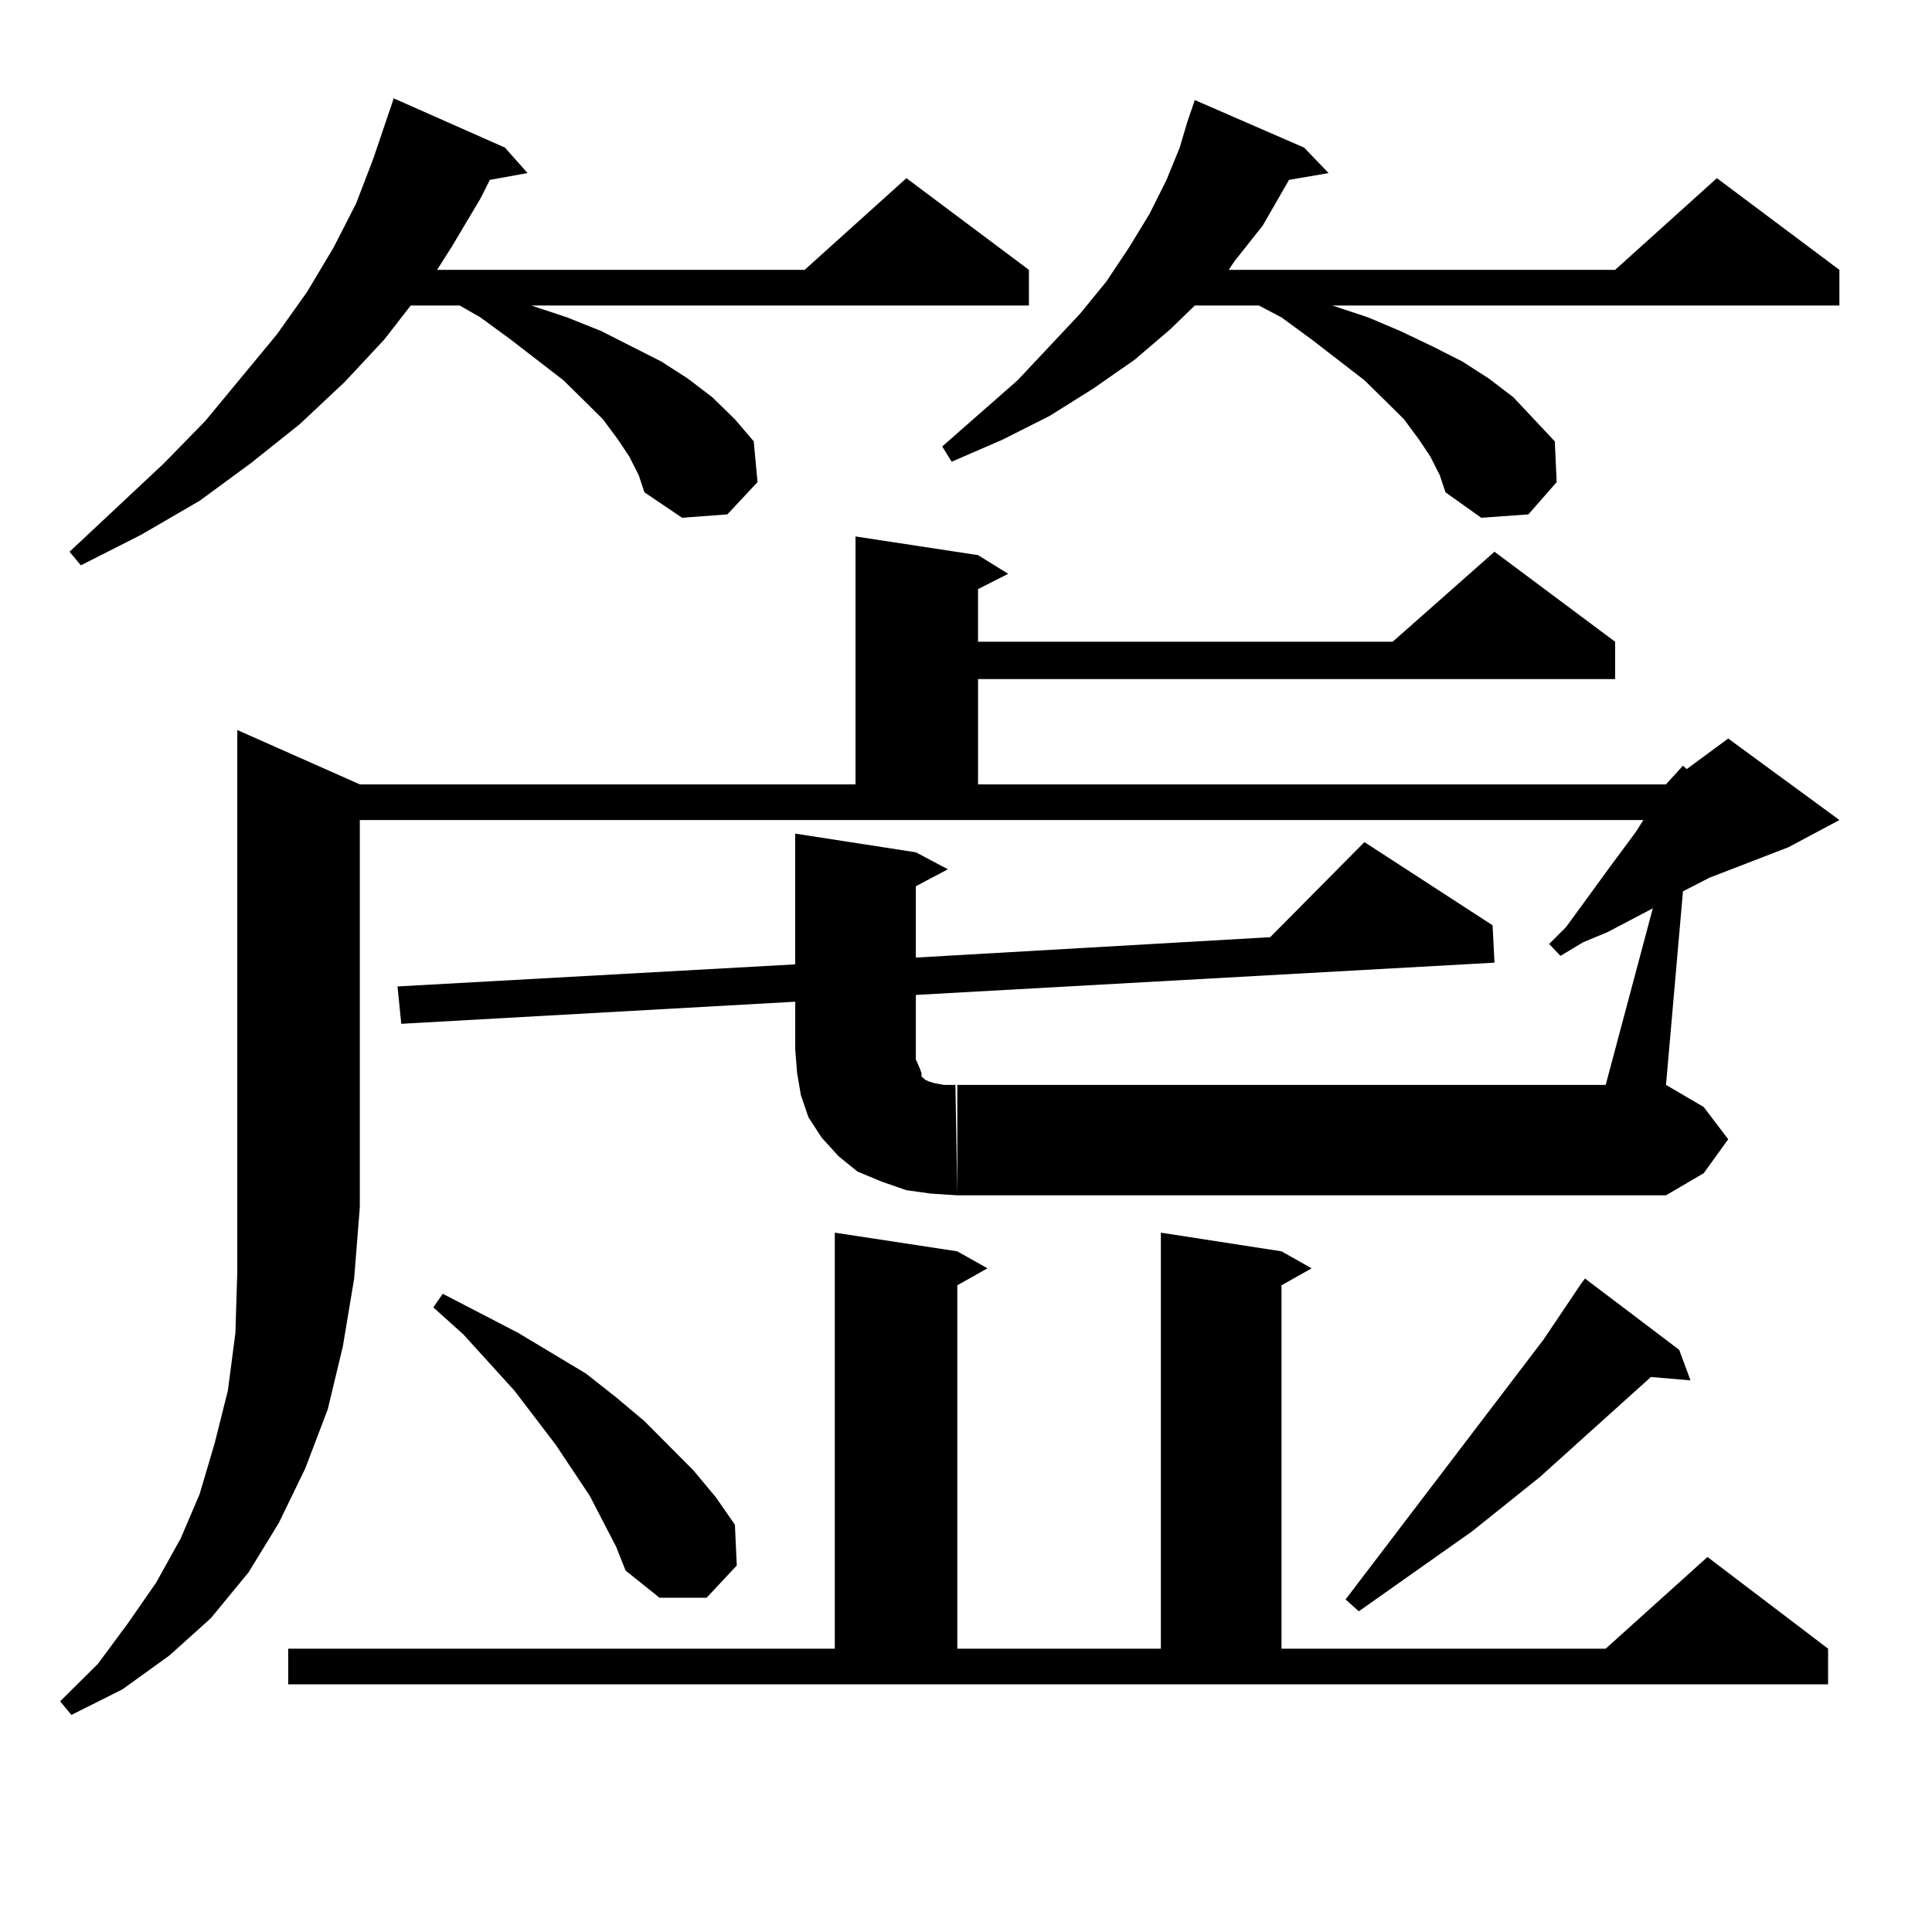
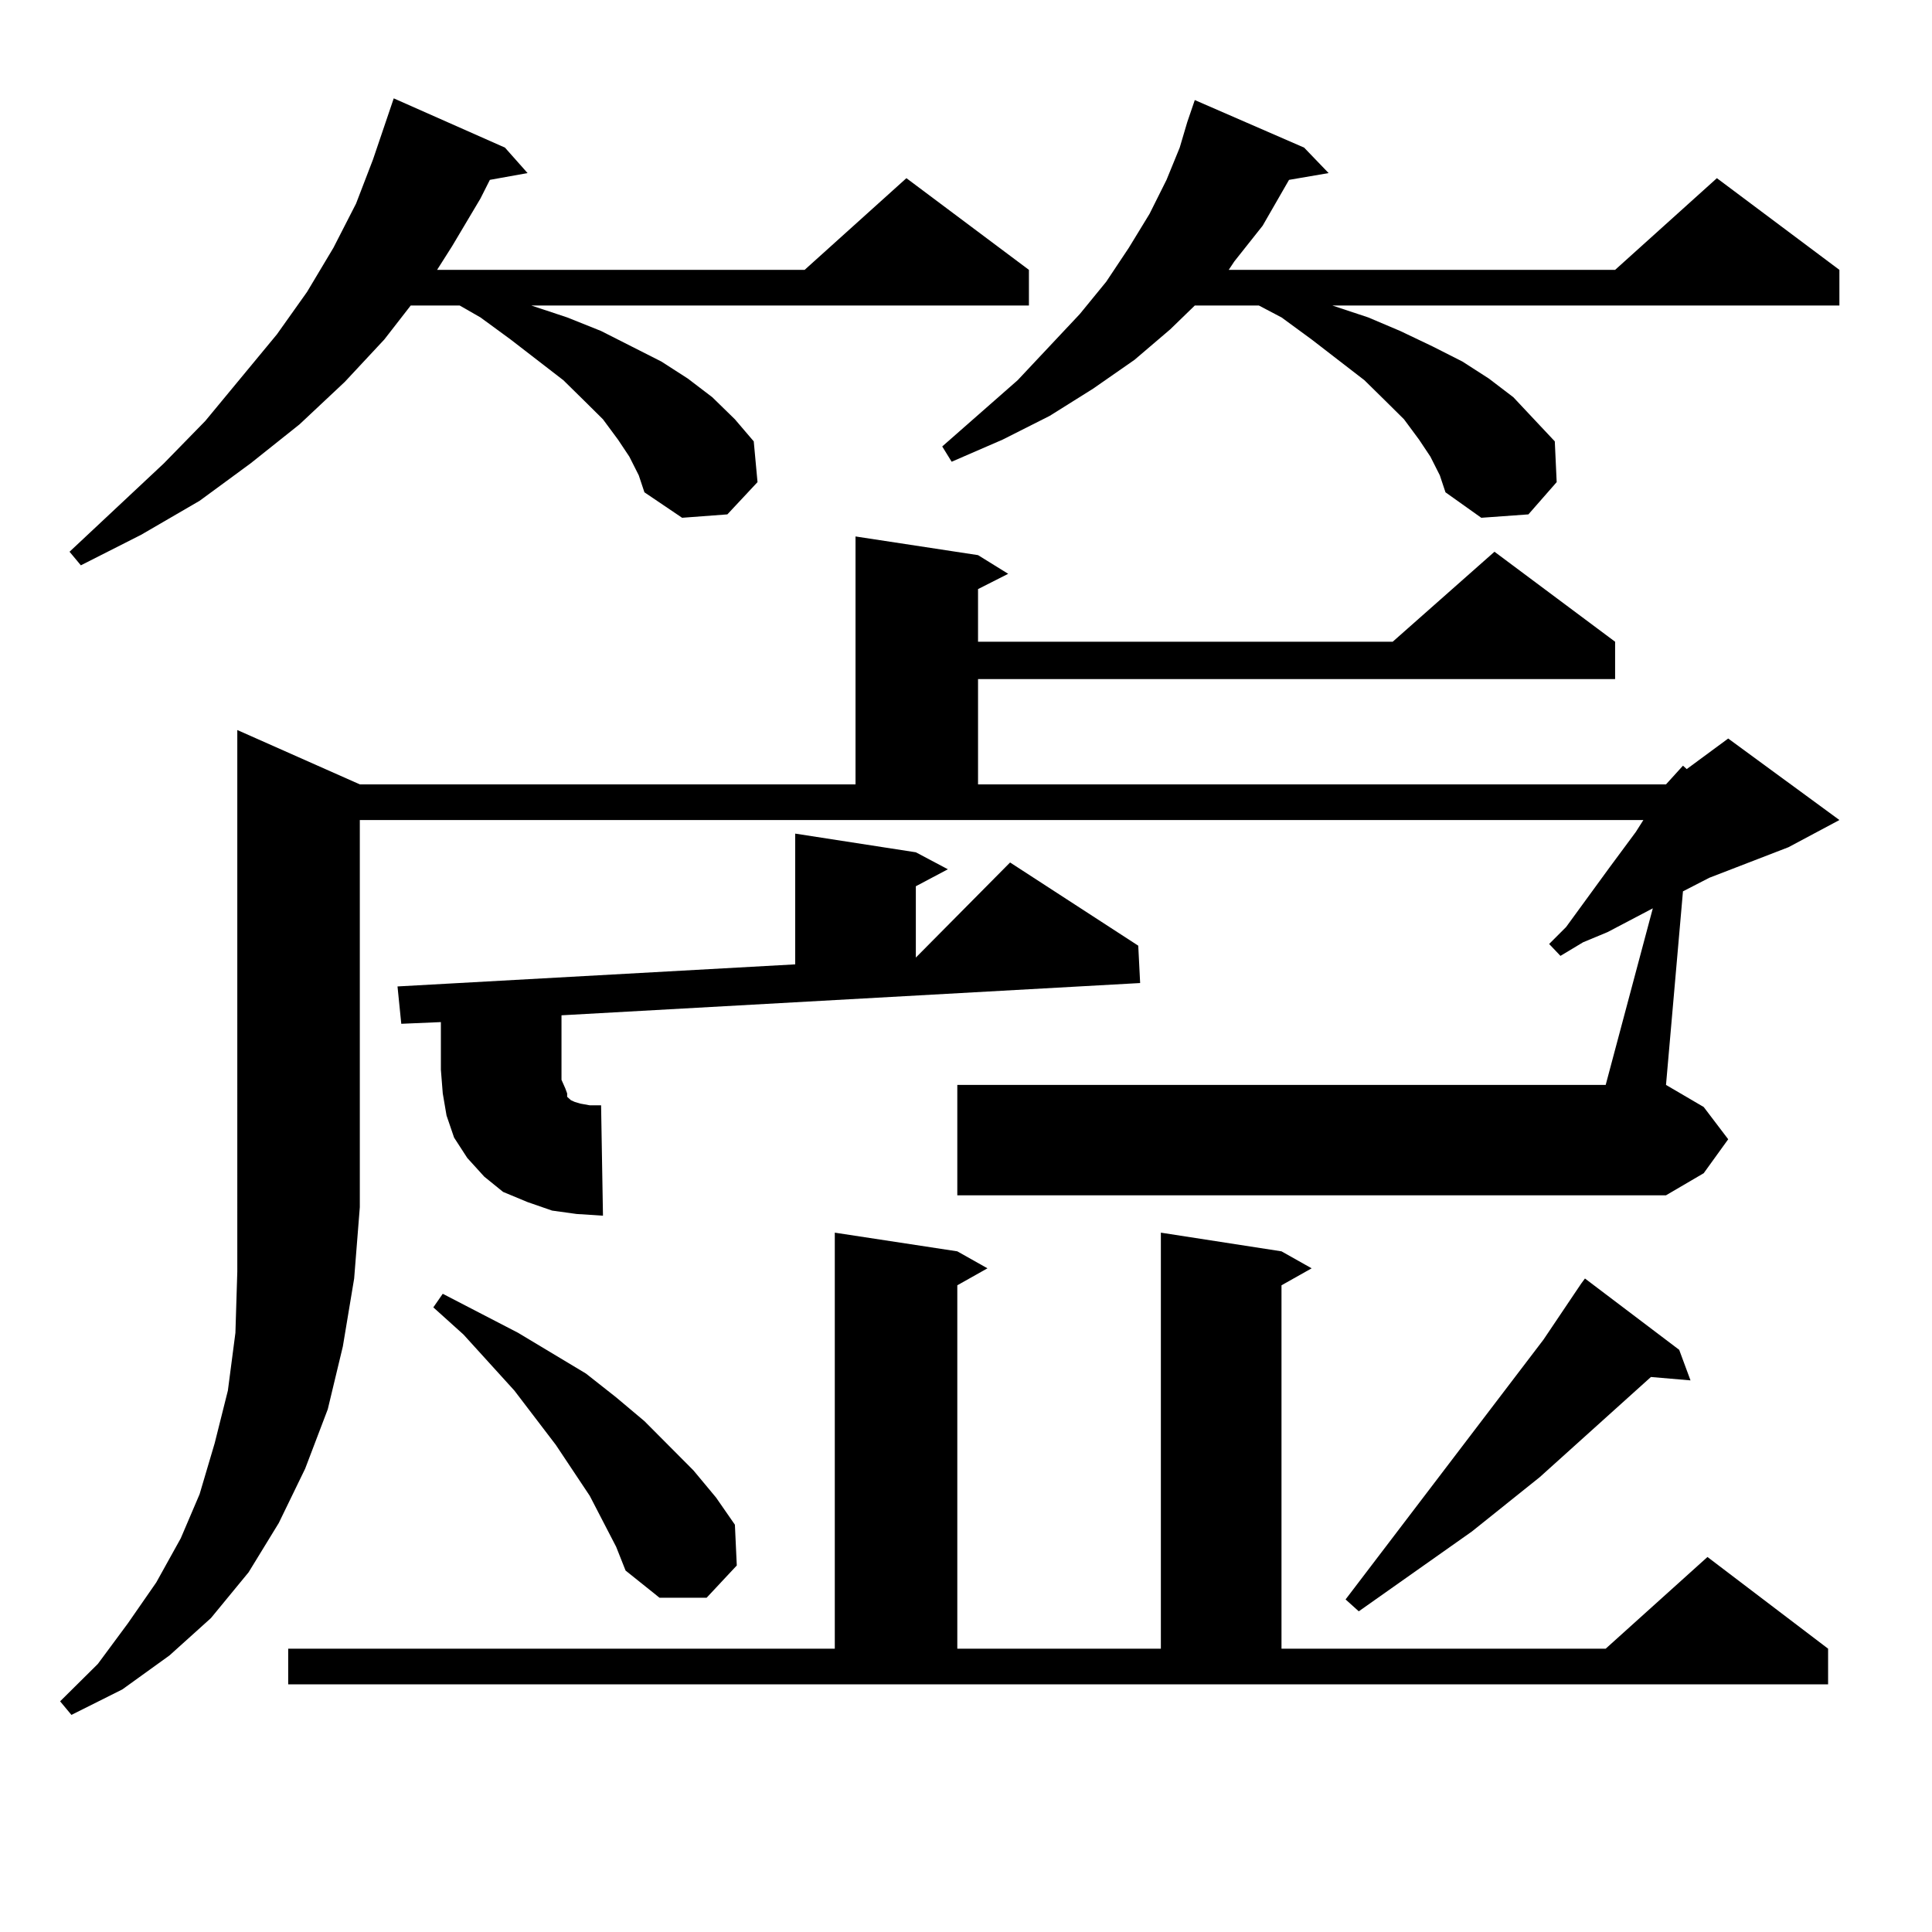
<svg xmlns="http://www.w3.org/2000/svg" version="1.1" id="图层_1" x="0px" y="0px" width="1000px" height="1000px" viewBox="0 0 1000 1000" enable-background="new 0 0 1000 1000" xml:space="preserve">
-   <path d="M862.32,405.988l8.78-9.668l1.951,1.758l21.463-15.82l57.56,42.188l-26.341,14.063l-40.975,15.82l-13.658,7.031  l-8.78,100.195l19.512,11.426l12.683,16.699l-12.683,17.578l-19.512,11.426H495.5v-57.129h335.602l24.39-91.406l-23.414,12.305  l-12.683,5.273l-11.707,7.031l-5.854-6.152l8.78-8.789l22.438-30.762l13.658-18.457l3.902-6.152H186.239v200.391l-2.927,36.914  l-5.854,35.156l-7.805,32.52l-11.707,30.762l-13.658,28.125l-15.609,25.488l-19.512,23.73l-21.463,19.336l-24.39,17.578  l-26.341,13.184l-5.854-7.031l19.512-19.336l15.609-21.094l14.634-21.094l12.683-22.852l9.756-22.852l7.805-26.367l6.829-27.246  l3.902-29.883l0.976-31.641V377.863l63.413,28.125h256.579v-128.32l63.413,9.668l15.609,9.668l-15.609,7.91v27.246H720.86  l52.682-46.582l62.438,46.582v19.336H506.231v54.492H862.32z M325.748,236.359l-5.854-8.789l-7.805-10.547l-9.756-9.668  l-10.731-10.547l-27.316-21.094l-15.609-11.426l-10.731-6.152H212.58l-13.658,17.578l-20.487,21.973l-23.414,21.973l-25.365,20.215  l-26.341,19.336l-30.243,17.578l-31.219,15.82l-5.854-7.031l48.779-45.703l21.463-21.973l37.072-44.824l15.609-21.973l13.658-22.852  l11.707-22.852l8.78-22.852L203.8,50.91l57.56,25.488l11.707,13.184l-19.512,3.516l-4.878,9.668l-14.634,24.609l-7.805,12.305  h190.239l52.682-47.461l63.413,47.461v18.457H275.018l18.536,6.152l17.561,7.031l15.609,7.91l15.609,7.91l13.658,8.789l12.683,9.668  l11.707,11.426l9.756,11.426l1.951,21.094l-15.609,16.699L353.064,268l-19.512-13.184l-2.927-8.789L325.748,236.359z   M149.167,853.352h282.92V638.02l63.413,9.668l15.609,8.789l-15.609,8.789v188.086h105.363V638.02l62.438,9.668l15.609,8.789  l-15.609,8.789v188.086h167.801l52.682-47.461l62.438,47.461v18.457H149.167V853.352z M207.702,529.914l-1.951-19.336L411.6,499.152  v-67.676l62.438,9.668l16.585,8.789l-16.585,8.789v36.914l183.41-10.547l48.779-49.219l66.34,43.066l0.976,19.336l-299.505,16.699  v33.398l1.951,4.395l0.976,2.637v1.758l0.976,0.879l0.976,0.879l1.951,0.879l2.927,0.879l4.878,0.879h5.854l0.976,57.129  l-13.658-0.879l-12.683-1.758l-12.683-4.395l-12.683-5.273l-9.756-7.91l-8.78-9.668l-6.829-10.547l-3.902-11.426l-1.951-11.426  l-0.976-12.305v-24.609L207.702,529.914z M318.919,800.617l-13.658-26.367L287.7,747.883l-21.463-28.125l-26.341-29.004  l-15.609-14.063l4.878-7.031l39.023,20.215l17.561,10.547l17.561,10.547l15.609,12.305l14.634,12.305l25.365,25.488l11.707,14.063  l9.756,14.063l0.976,21.094l-15.609,16.699h-24.39l-17.561-14.063L318.919,800.617z M740.372,236.359l-5.854-8.789l-7.805-10.547  l-9.756-9.668l-10.731-10.547l-27.316-21.094l-15.609-11.426l-11.707-6.152h-33.17l-12.683,12.305l-18.536,15.82l-21.463,14.941  l-22.438,14.063l-24.39,12.305l-26.341,11.426l-4.878-7.91l39.023-34.277l32.194-34.277l13.658-16.699l11.707-17.578l10.731-17.578  l8.78-17.578l6.829-16.699l3.902-13.184l3.902-11.426l56.584,24.609l12.683,13.184l-20.487,3.516l-13.658,23.73l-14.634,18.457  l-2.927,4.395h199.995l52.682-47.461l63.413,47.461v18.457H689.642l18.536,6.152l16.585,7.031l16.585,7.91l15.609,7.91l13.658,8.789  l12.683,9.668l10.731,11.426l10.731,11.426l0.976,21.094l-14.634,16.699L766.713,268l-18.536-13.184l-2.927-8.789L740.372,236.359z   M869.149,698.664l5.854,15.82l-20.487-1.758l-57.56,51.855l-35.121,28.125L703.3,834.016l-6.829-6.152l102.437-134.473  l19.512-29.004l1.951-2.637L869.149,698.664z" />
+   <path d="M862.32,405.988l8.78-9.668l1.951,1.758l21.463-15.82l57.56,42.188l-26.341,14.063l-40.975,15.82l-13.658,7.031  l-8.78,100.195l19.512,11.426l12.683,16.699l-12.683,17.578l-19.512,11.426H495.5v-57.129h335.602l24.39-91.406l-23.414,12.305  l-12.683,5.273l-11.707,7.031l-5.854-6.152l8.78-8.789l22.438-30.762l13.658-18.457l3.902-6.152H186.239v200.391l-2.927,36.914  l-5.854,35.156l-7.805,32.52l-11.707,30.762l-13.658,28.125l-15.609,25.488l-19.512,23.73l-21.463,19.336l-24.39,17.578  l-26.341,13.184l-5.854-7.031l19.512-19.336l15.609-21.094l14.634-21.094l12.683-22.852l9.756-22.852l7.805-26.367l6.829-27.246  l3.902-29.883l0.976-31.641V377.863l63.413,28.125h256.579v-128.32l63.413,9.668l15.609,9.668l-15.609,7.91v27.246H720.86  l52.682-46.582l62.438,46.582v19.336H506.231v54.492H862.32z M325.748,236.359l-5.854-8.789l-7.805-10.547l-9.756-9.668  l-10.731-10.547l-27.316-21.094l-15.609-11.426l-10.731-6.152H212.58l-13.658,17.578l-20.487,21.973l-23.414,21.973l-25.365,20.215  l-26.341,19.336l-30.243,17.578l-31.219,15.82l-5.854-7.031l48.779-45.703l21.463-21.973l37.072-44.824l15.609-21.973l13.658-22.852  l11.707-22.852l8.78-22.852L203.8,50.91l57.56,25.488l11.707,13.184l-19.512,3.516l-4.878,9.668l-14.634,24.609l-7.805,12.305  h190.239l52.682-47.461l63.413,47.461v18.457H275.018l18.536,6.152l17.561,7.031l15.609,7.91l15.609,7.91l13.658,8.789l12.683,9.668  l11.707,11.426l9.756,11.426l1.951,21.094l-15.609,16.699L353.064,268l-19.512-13.184l-2.927-8.789L325.748,236.359z   M149.167,853.352h282.92V638.02l63.413,9.668l15.609,8.789l-15.609,8.789v188.086h105.363V638.02l62.438,9.668l15.609,8.789  l-15.609,8.789v188.086h167.801l52.682-47.461l62.438,47.461v18.457H149.167V853.352z M207.702,529.914l-1.951-19.336L411.6,499.152  v-67.676l62.438,9.668l16.585,8.789l-16.585,8.789v36.914l48.779-49.219l66.34,43.066l0.976,19.336l-299.505,16.699  v33.398l1.951,4.395l0.976,2.637v1.758l0.976,0.879l0.976,0.879l1.951,0.879l2.927,0.879l4.878,0.879h5.854l0.976,57.129  l-13.658-0.879l-12.683-1.758l-12.683-4.395l-12.683-5.273l-9.756-7.91l-8.78-9.668l-6.829-10.547l-3.902-11.426l-1.951-11.426  l-0.976-12.305v-24.609L207.702,529.914z M318.919,800.617l-13.658-26.367L287.7,747.883l-21.463-28.125l-26.341-29.004  l-15.609-14.063l4.878-7.031l39.023,20.215l17.561,10.547l17.561,10.547l15.609,12.305l14.634,12.305l25.365,25.488l11.707,14.063  l9.756,14.063l0.976,21.094l-15.609,16.699h-24.39l-17.561-14.063L318.919,800.617z M740.372,236.359l-5.854-8.789l-7.805-10.547  l-9.756-9.668l-10.731-10.547l-27.316-21.094l-15.609-11.426l-11.707-6.152h-33.17l-12.683,12.305l-18.536,15.82l-21.463,14.941  l-22.438,14.063l-24.39,12.305l-26.341,11.426l-4.878-7.91l39.023-34.277l32.194-34.277l13.658-16.699l11.707-17.578l10.731-17.578  l8.78-17.578l6.829-16.699l3.902-13.184l3.902-11.426l56.584,24.609l12.683,13.184l-20.487,3.516l-13.658,23.73l-14.634,18.457  l-2.927,4.395h199.995l52.682-47.461l63.413,47.461v18.457H689.642l18.536,6.152l16.585,7.031l16.585,7.91l15.609,7.91l13.658,8.789  l12.683,9.668l10.731,11.426l10.731,11.426l0.976,21.094l-14.634,16.699L766.713,268l-18.536-13.184l-2.927-8.789L740.372,236.359z   M869.149,698.664l5.854,15.82l-20.487-1.758l-57.56,51.855l-35.121,28.125L703.3,834.016l-6.829-6.152l102.437-134.473  l19.512-29.004l1.951-2.637L869.149,698.664z" />
</svg>